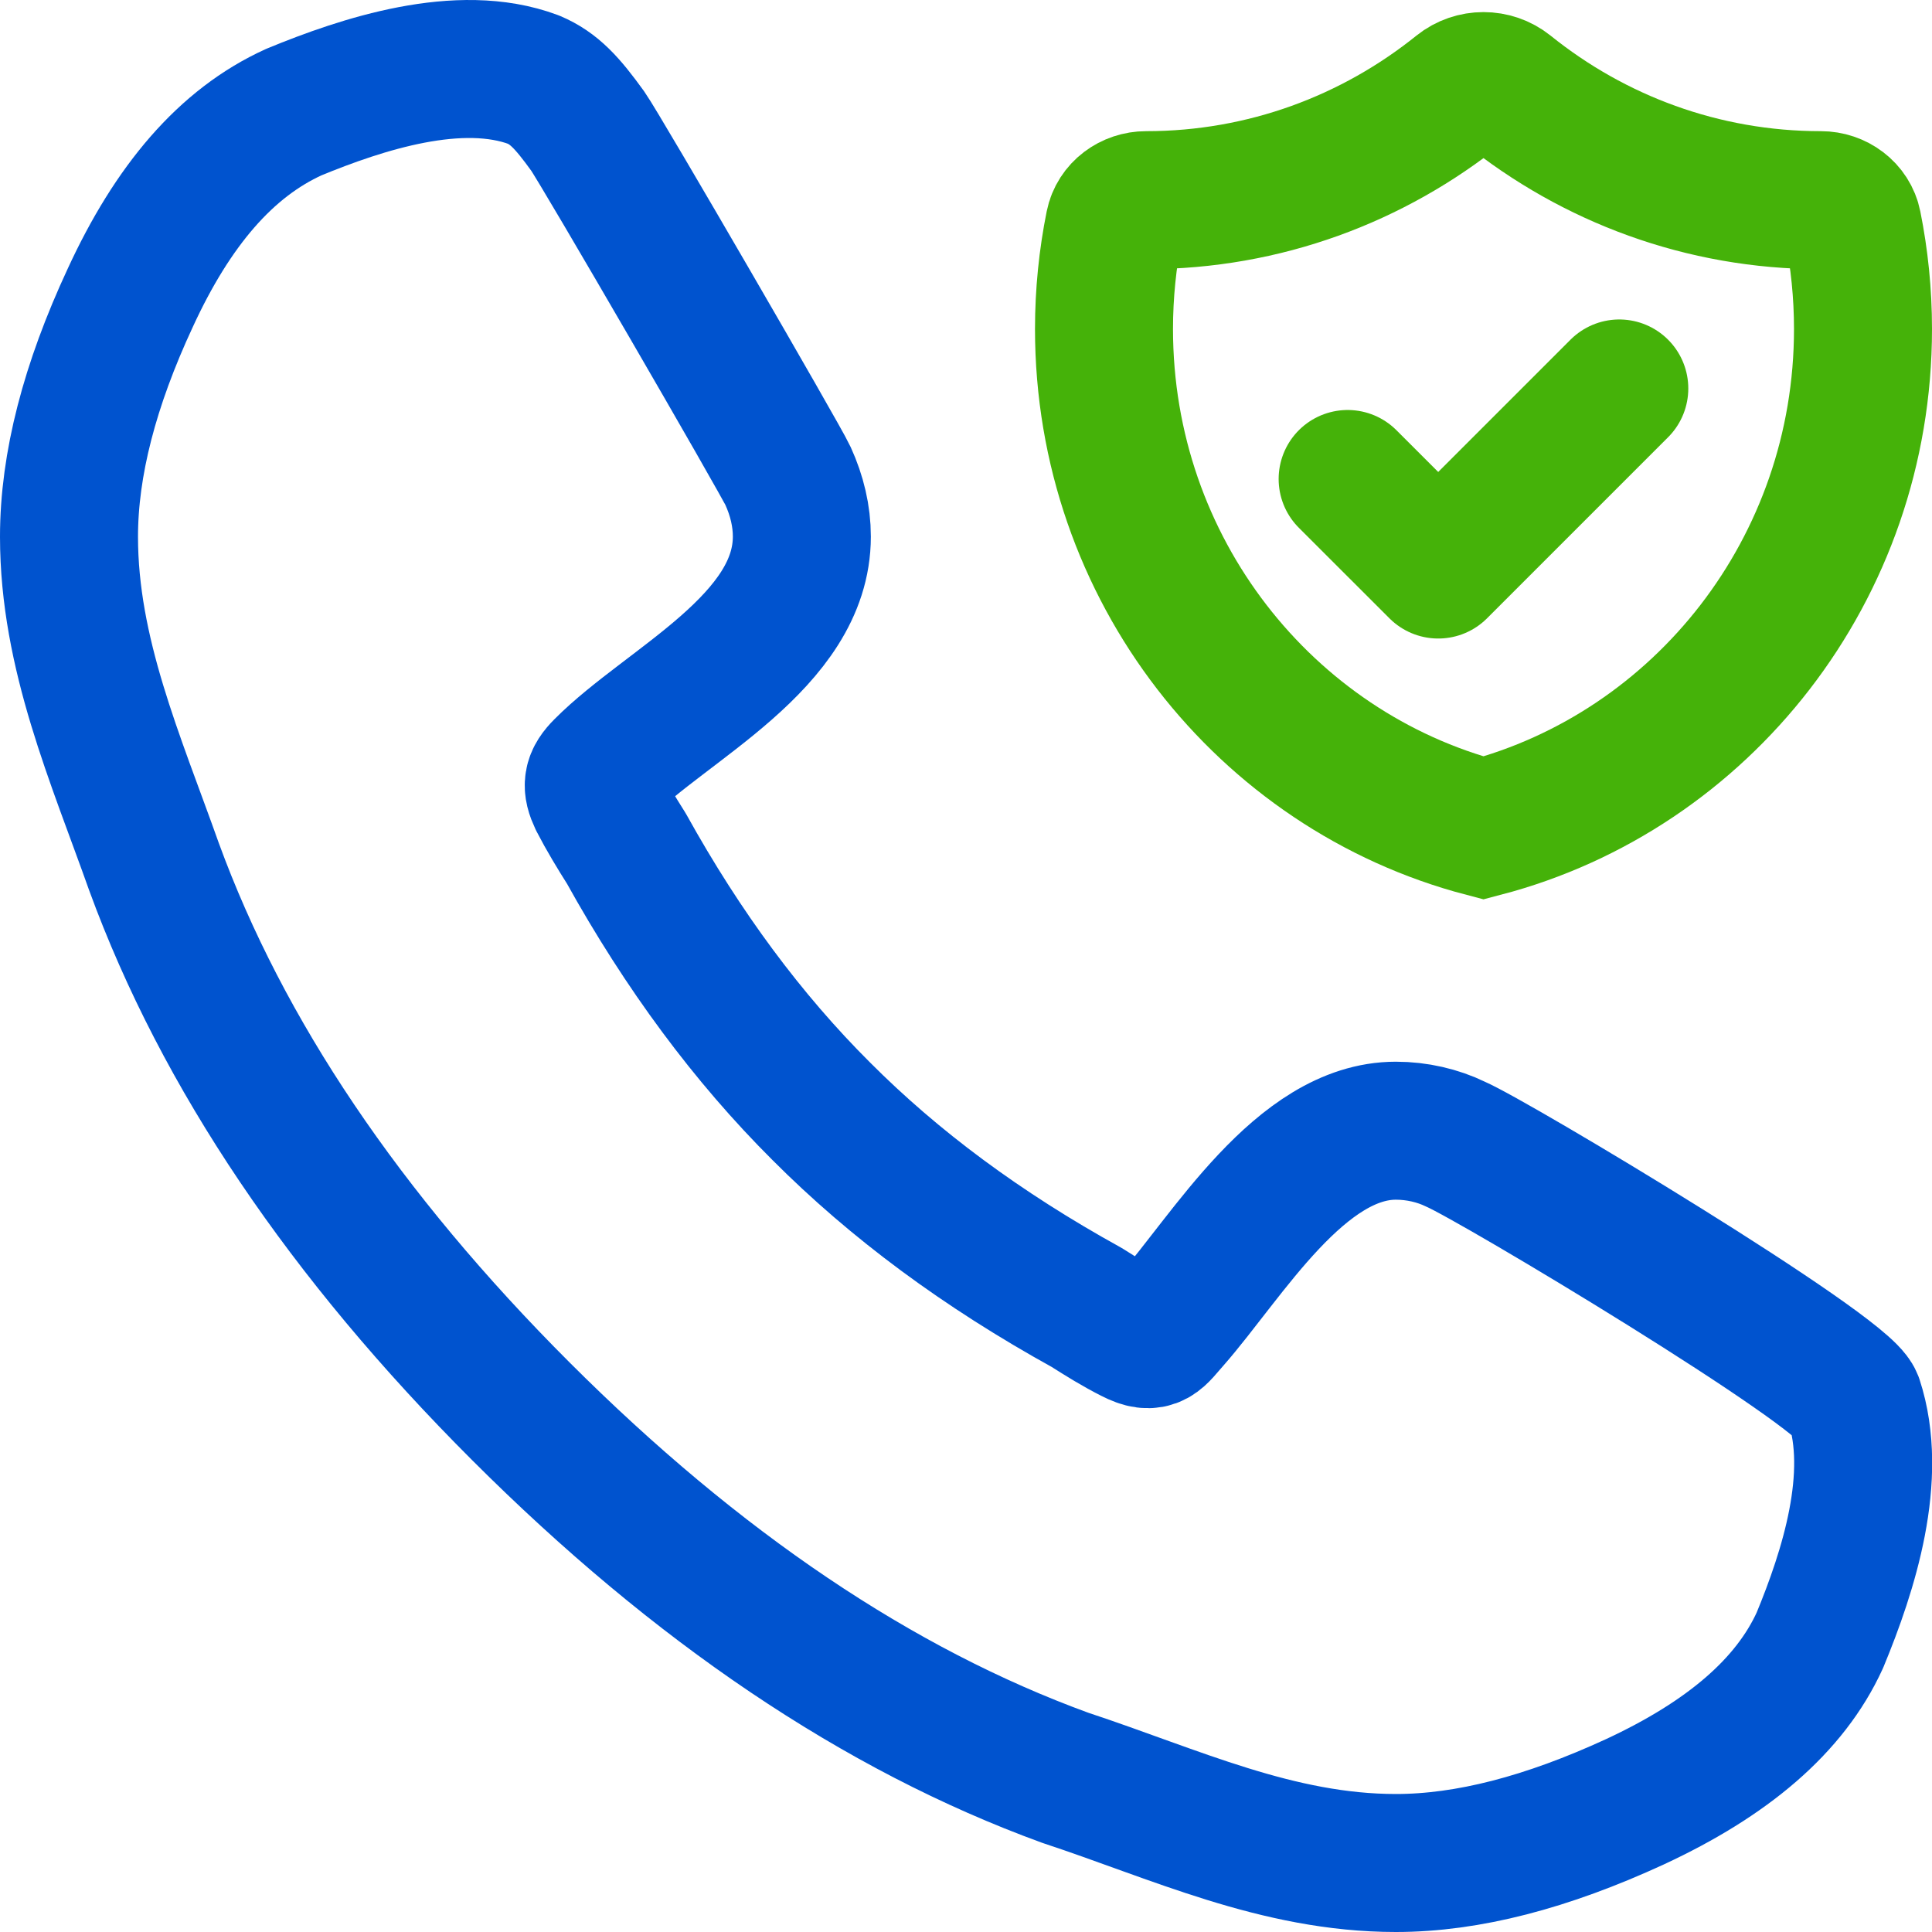
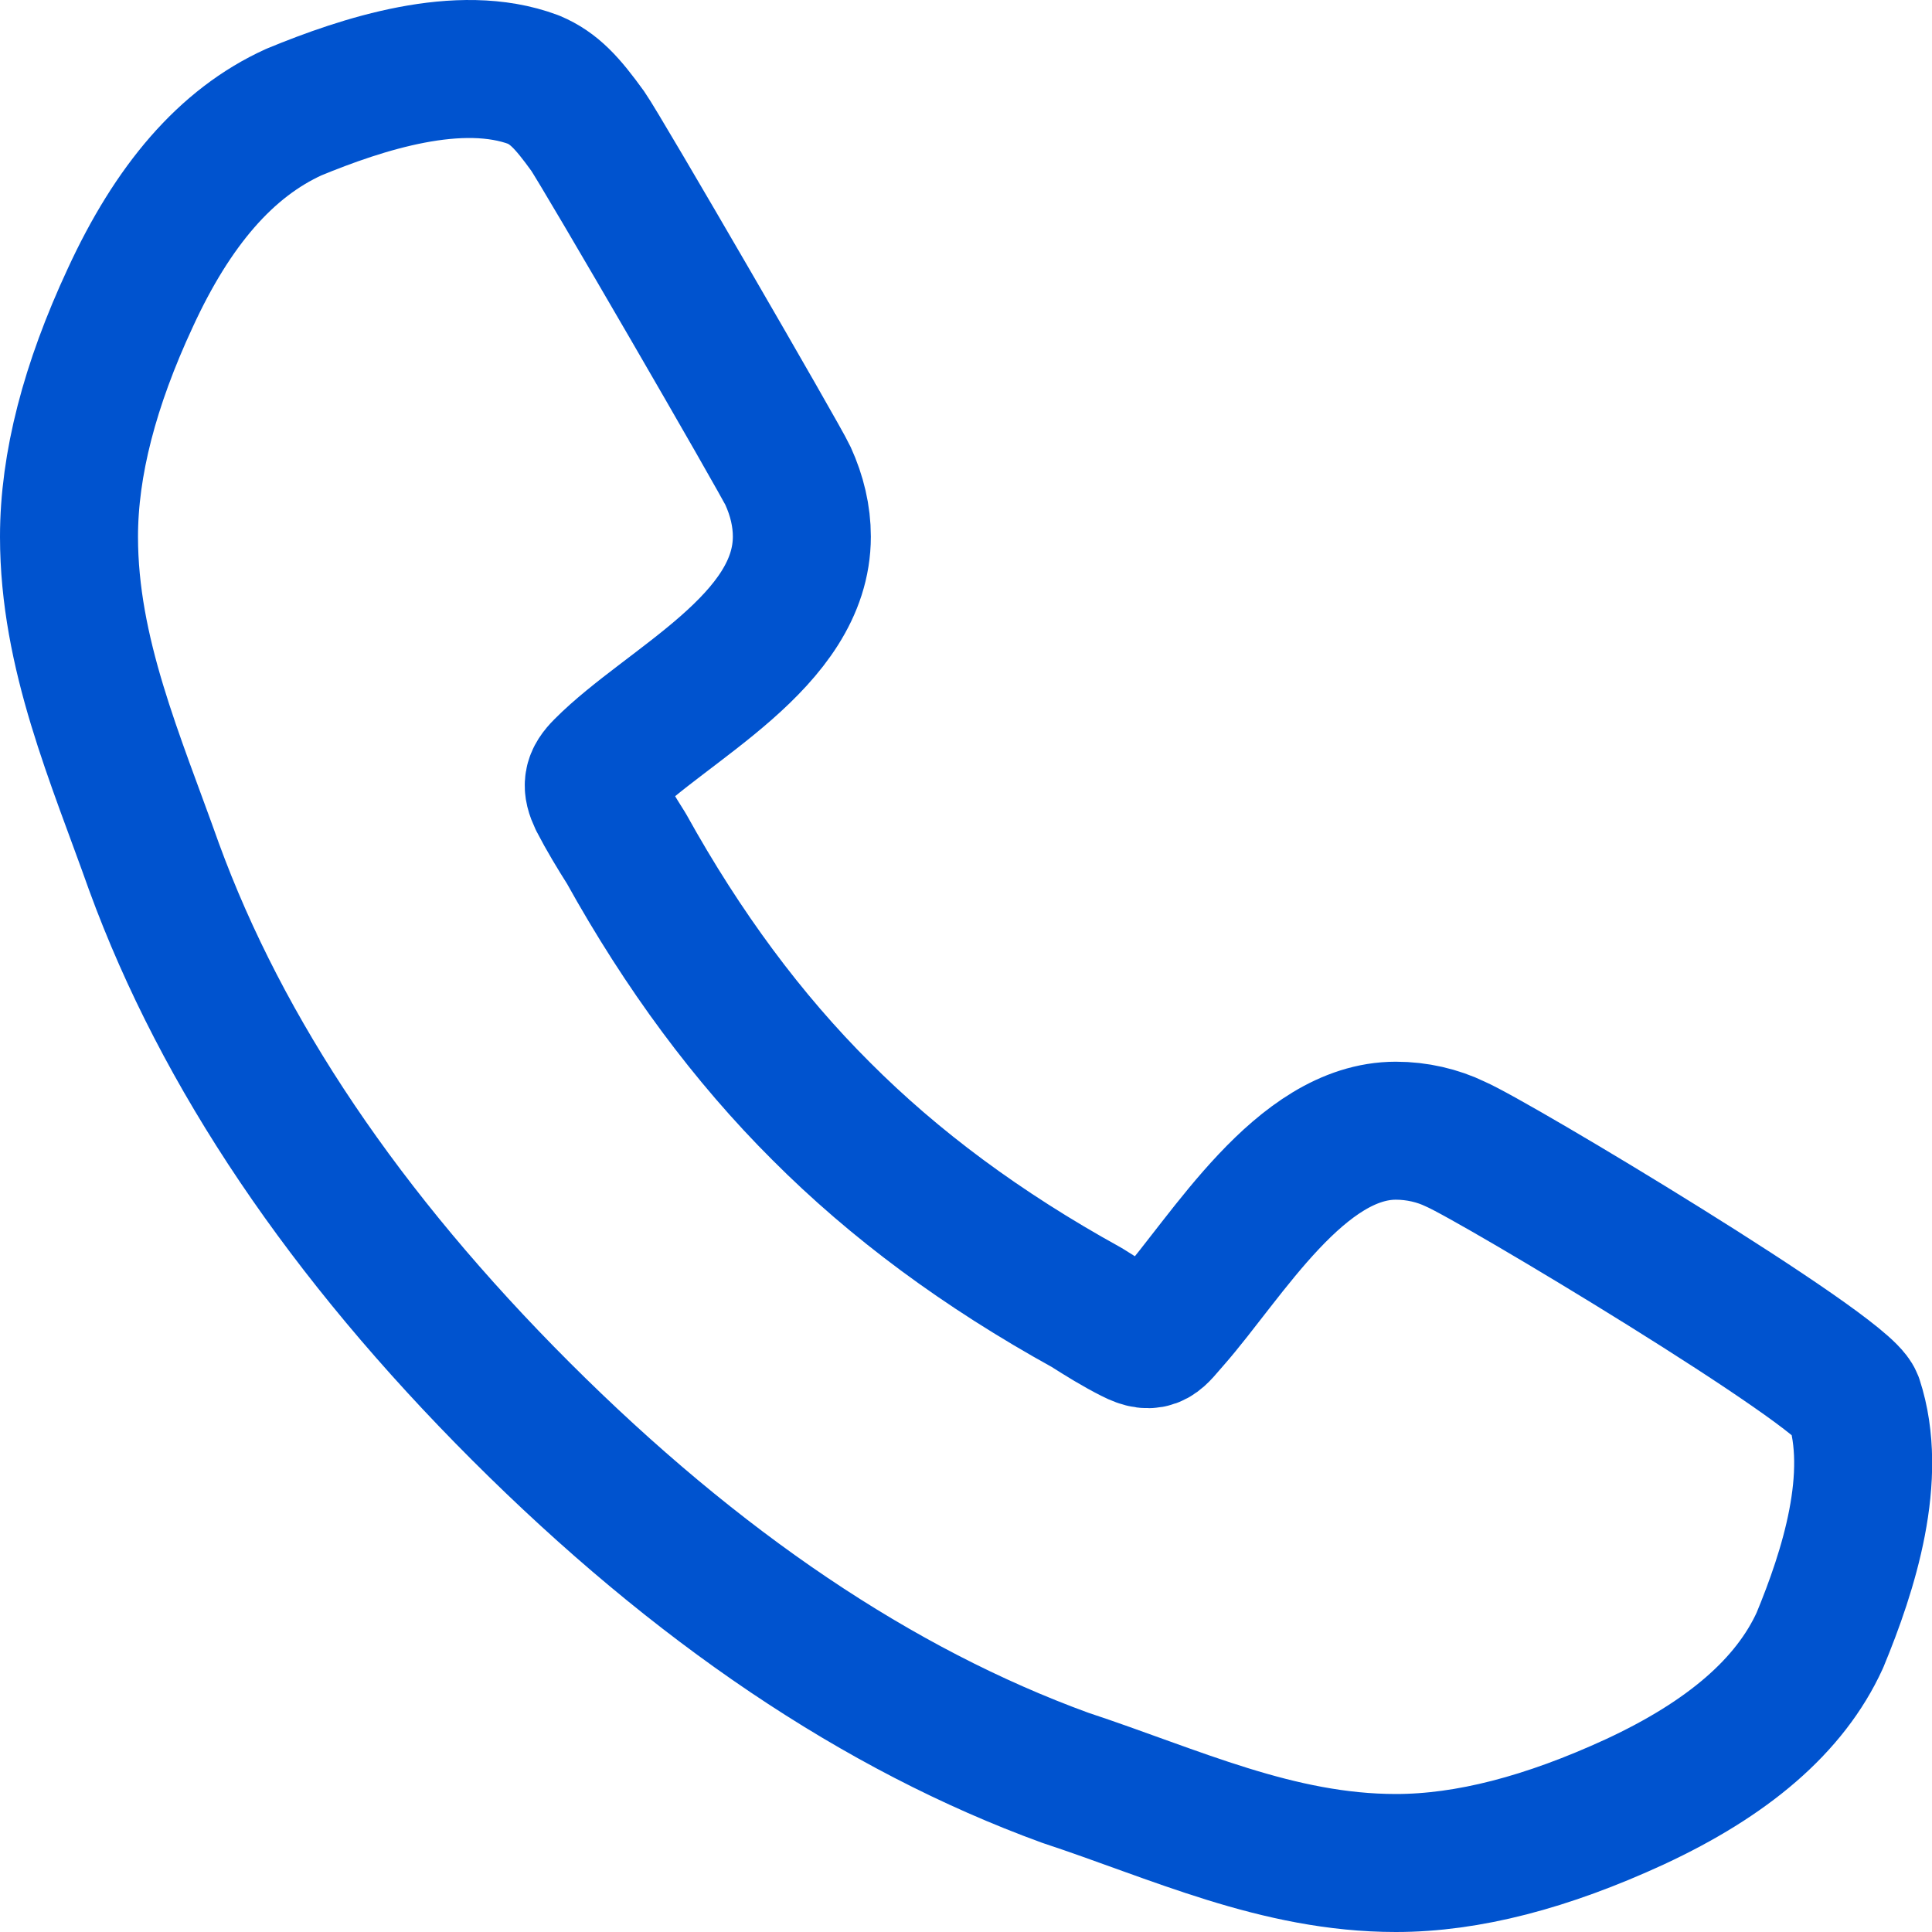
<svg xmlns="http://www.w3.org/2000/svg" width="28" height="28" viewBox="0 0 28 28" fill="none">
  <g clip-path="url(#clip0_2070_10908)">
    <path d="M7.732 1.154C8.03 1.28 8.222 1.49 8.518 1.9C8.714 2.178 11.308 6.652 11.42 6.897C11.551 7.184 11.621 7.48 11.621 7.776C11.621 9.301 9.666 10.2 8.744 11.129C8.582 11.291 8.57 11.39 8.665 11.591C8.79 11.833 8.932 12.067 9.077 12.296C9.9 13.78 10.84 15.047 11.902 16.105C12.963 17.169 14.232 18.111 15.753 18.951C15.969 19.088 16.187 19.224 16.416 19.339C16.723 19.497 16.767 19.368 16.978 19.133C17.788 18.21 18.846 16.387 20.23 16.387C20.536 16.387 20.839 16.458 21.092 16.581C21.662 16.826 26.695 19.846 26.869 20.303C27.228 21.397 26.794 22.76 26.375 23.772C25.941 24.724 25.035 25.49 23.694 26.113C22.42 26.7 21.272 27 20.23 27C18.514 27 17.03 26.29 15.438 25.765C12.727 24.777 10.1 23.003 7.549 20.454C5.001 17.907 3.225 15.279 2.232 12.562C1.677 10.997 1 9.473 1 7.779C1 6.731 1.3 5.58 1.887 4.318C2.502 2.981 3.273 2.072 4.26 1.624C5.25 1.216 6.66 0.753 7.732 1.154Z" stroke="#0053CF" stroke-width="2" stroke-linejoin="round" />
-     <path d="M26.85 3.26C26.807 3.045 26.608 2.901 26.389 2.901V2.901C24.673 2.901 23.095 2.301 21.846 1.296C21.645 1.135 21.355 1.135 21.154 1.296C19.905 2.301 18.327 2.901 16.611 2.901V2.901C16.392 2.901 16.193 3.045 16.15 3.26C16.052 3.747 16 4.251 16 4.768C16 8.248 18.337 11.171 21.5 12C24.663 11.171 27 8.248 27 4.768C27 4.252 26.948 3.747 26.85 3.26Z" stroke="#45B209" stroke-width="2" />
-     <path d="M19.531 6.942L20.844 8.254L23.468 5.63" stroke="#45B209" stroke-width="2" stroke-linecap="round" stroke-linejoin="round" />
  </g>
  <defs>
    <clipPath id="clip0_2070_10908">
      <rect width="28" height="28" fill="white" />
    </clipPath>
  </defs>
</svg>